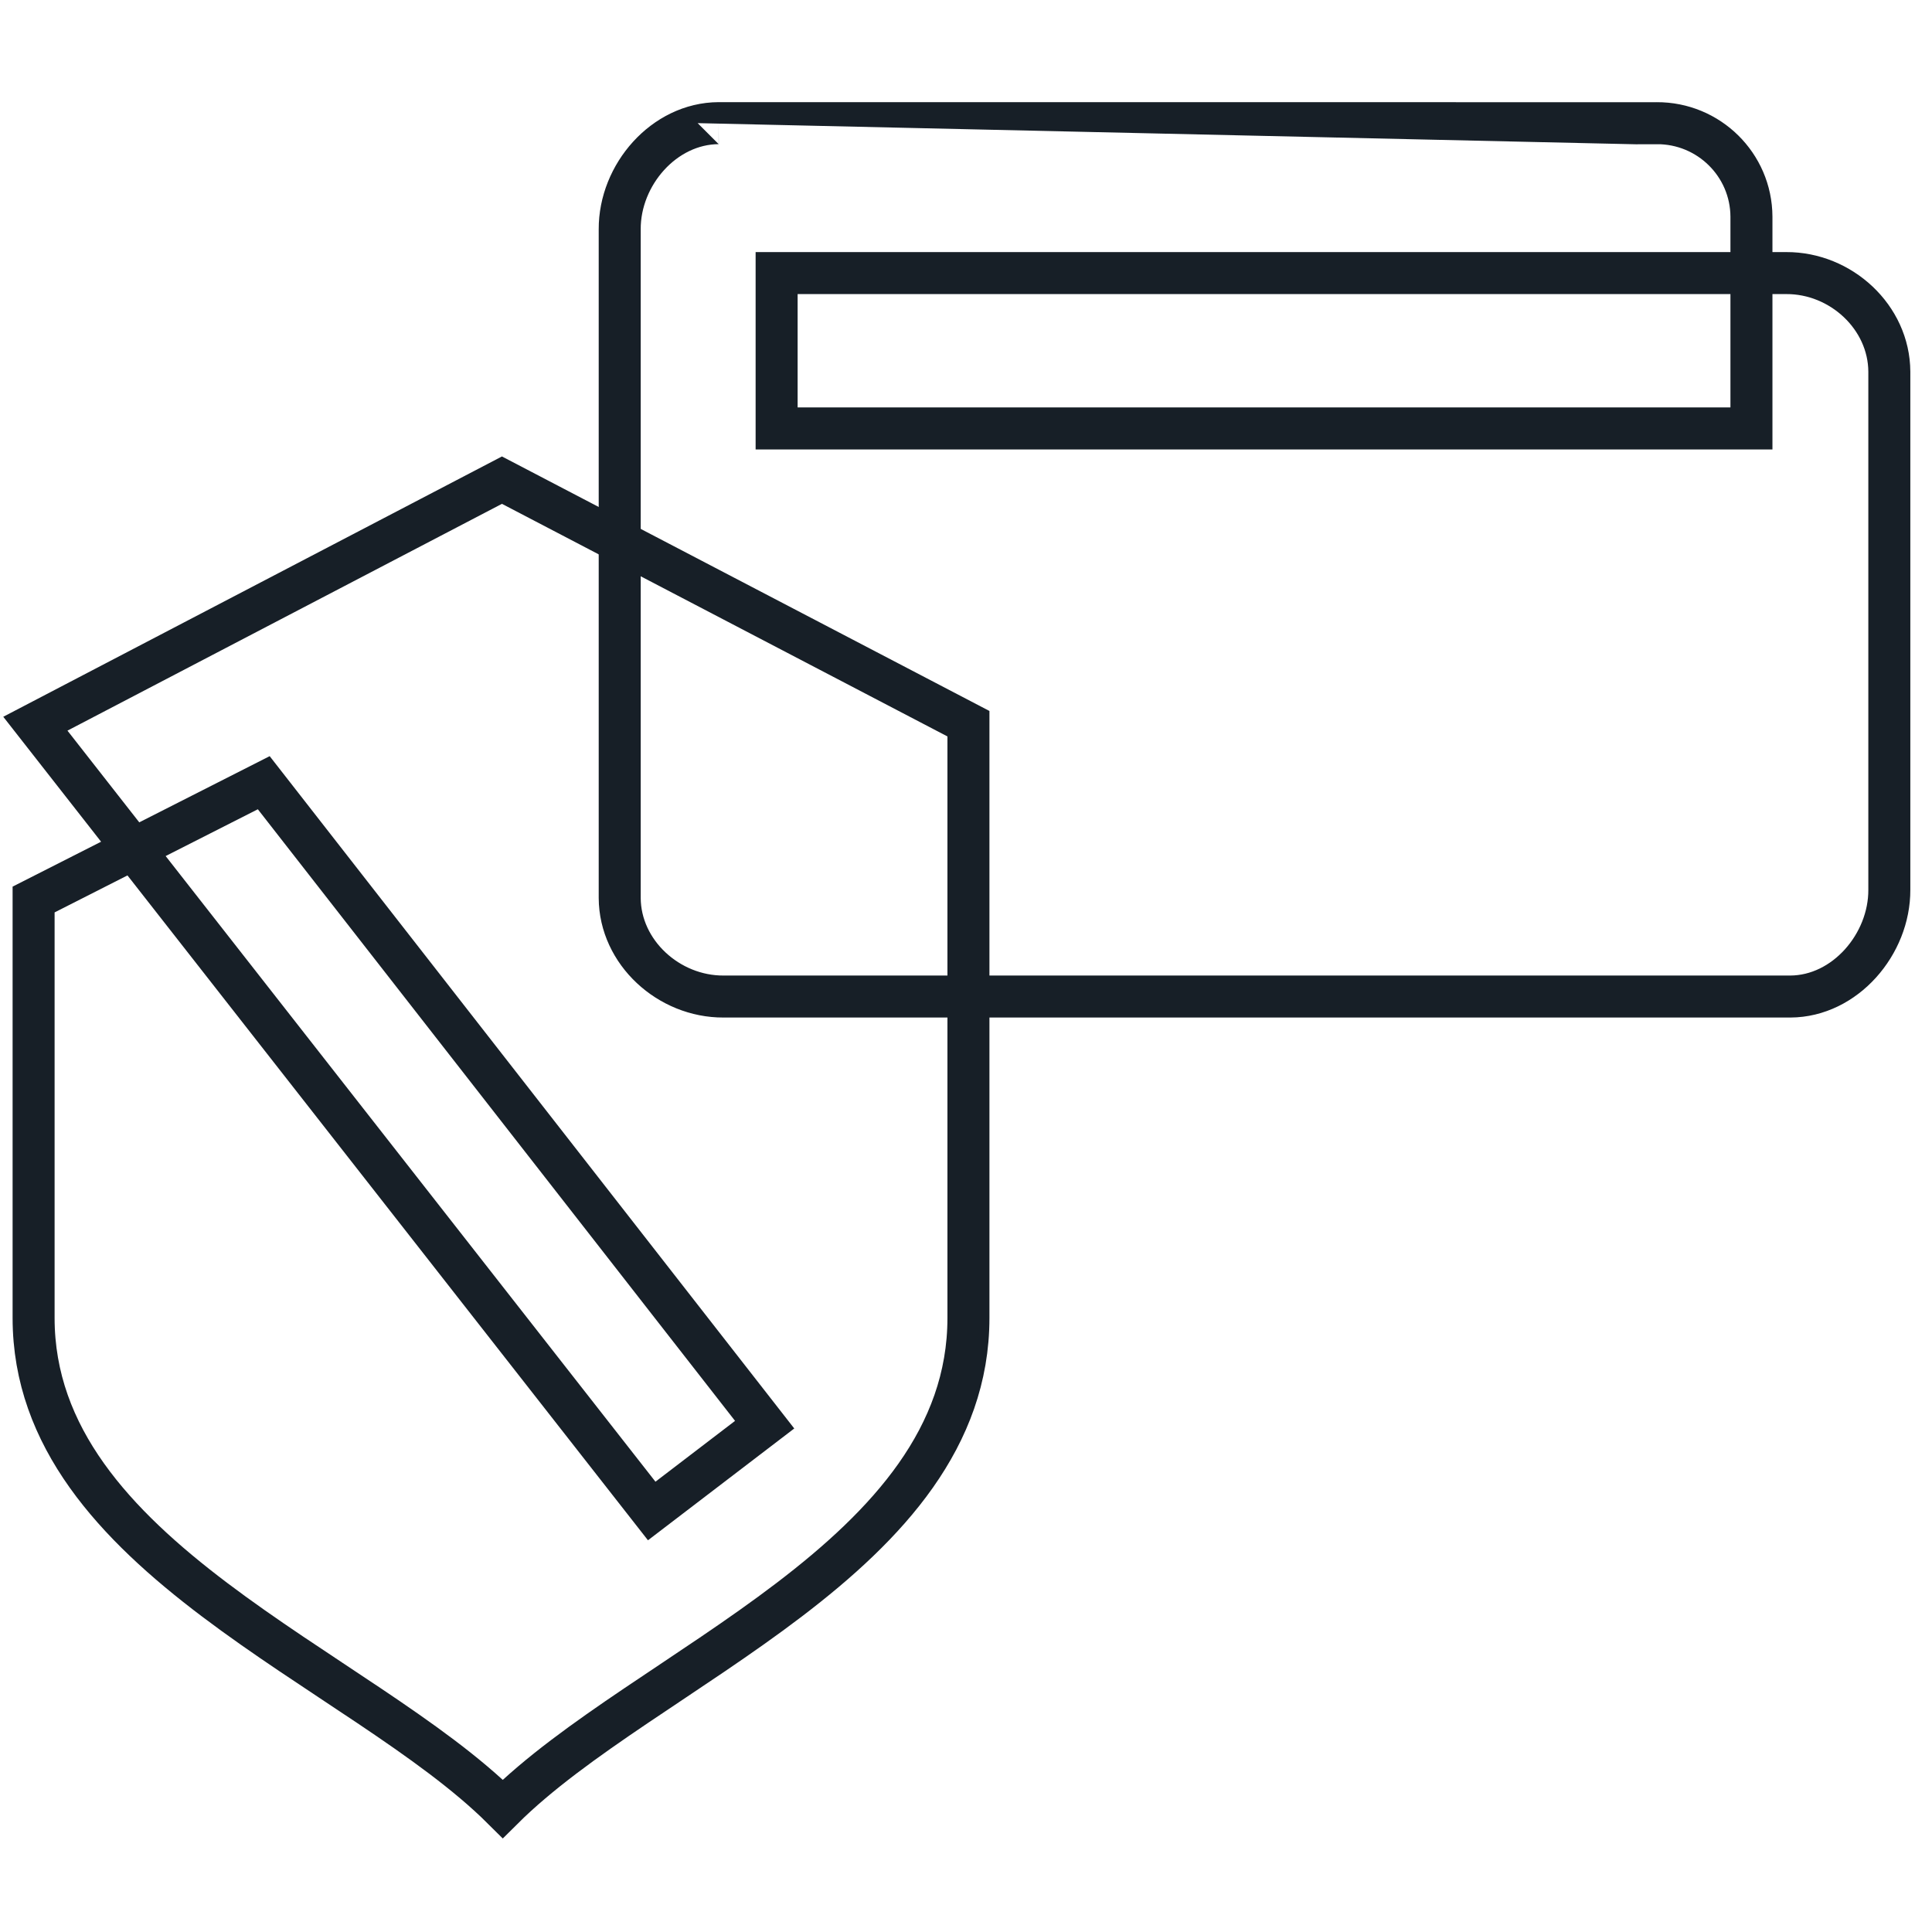
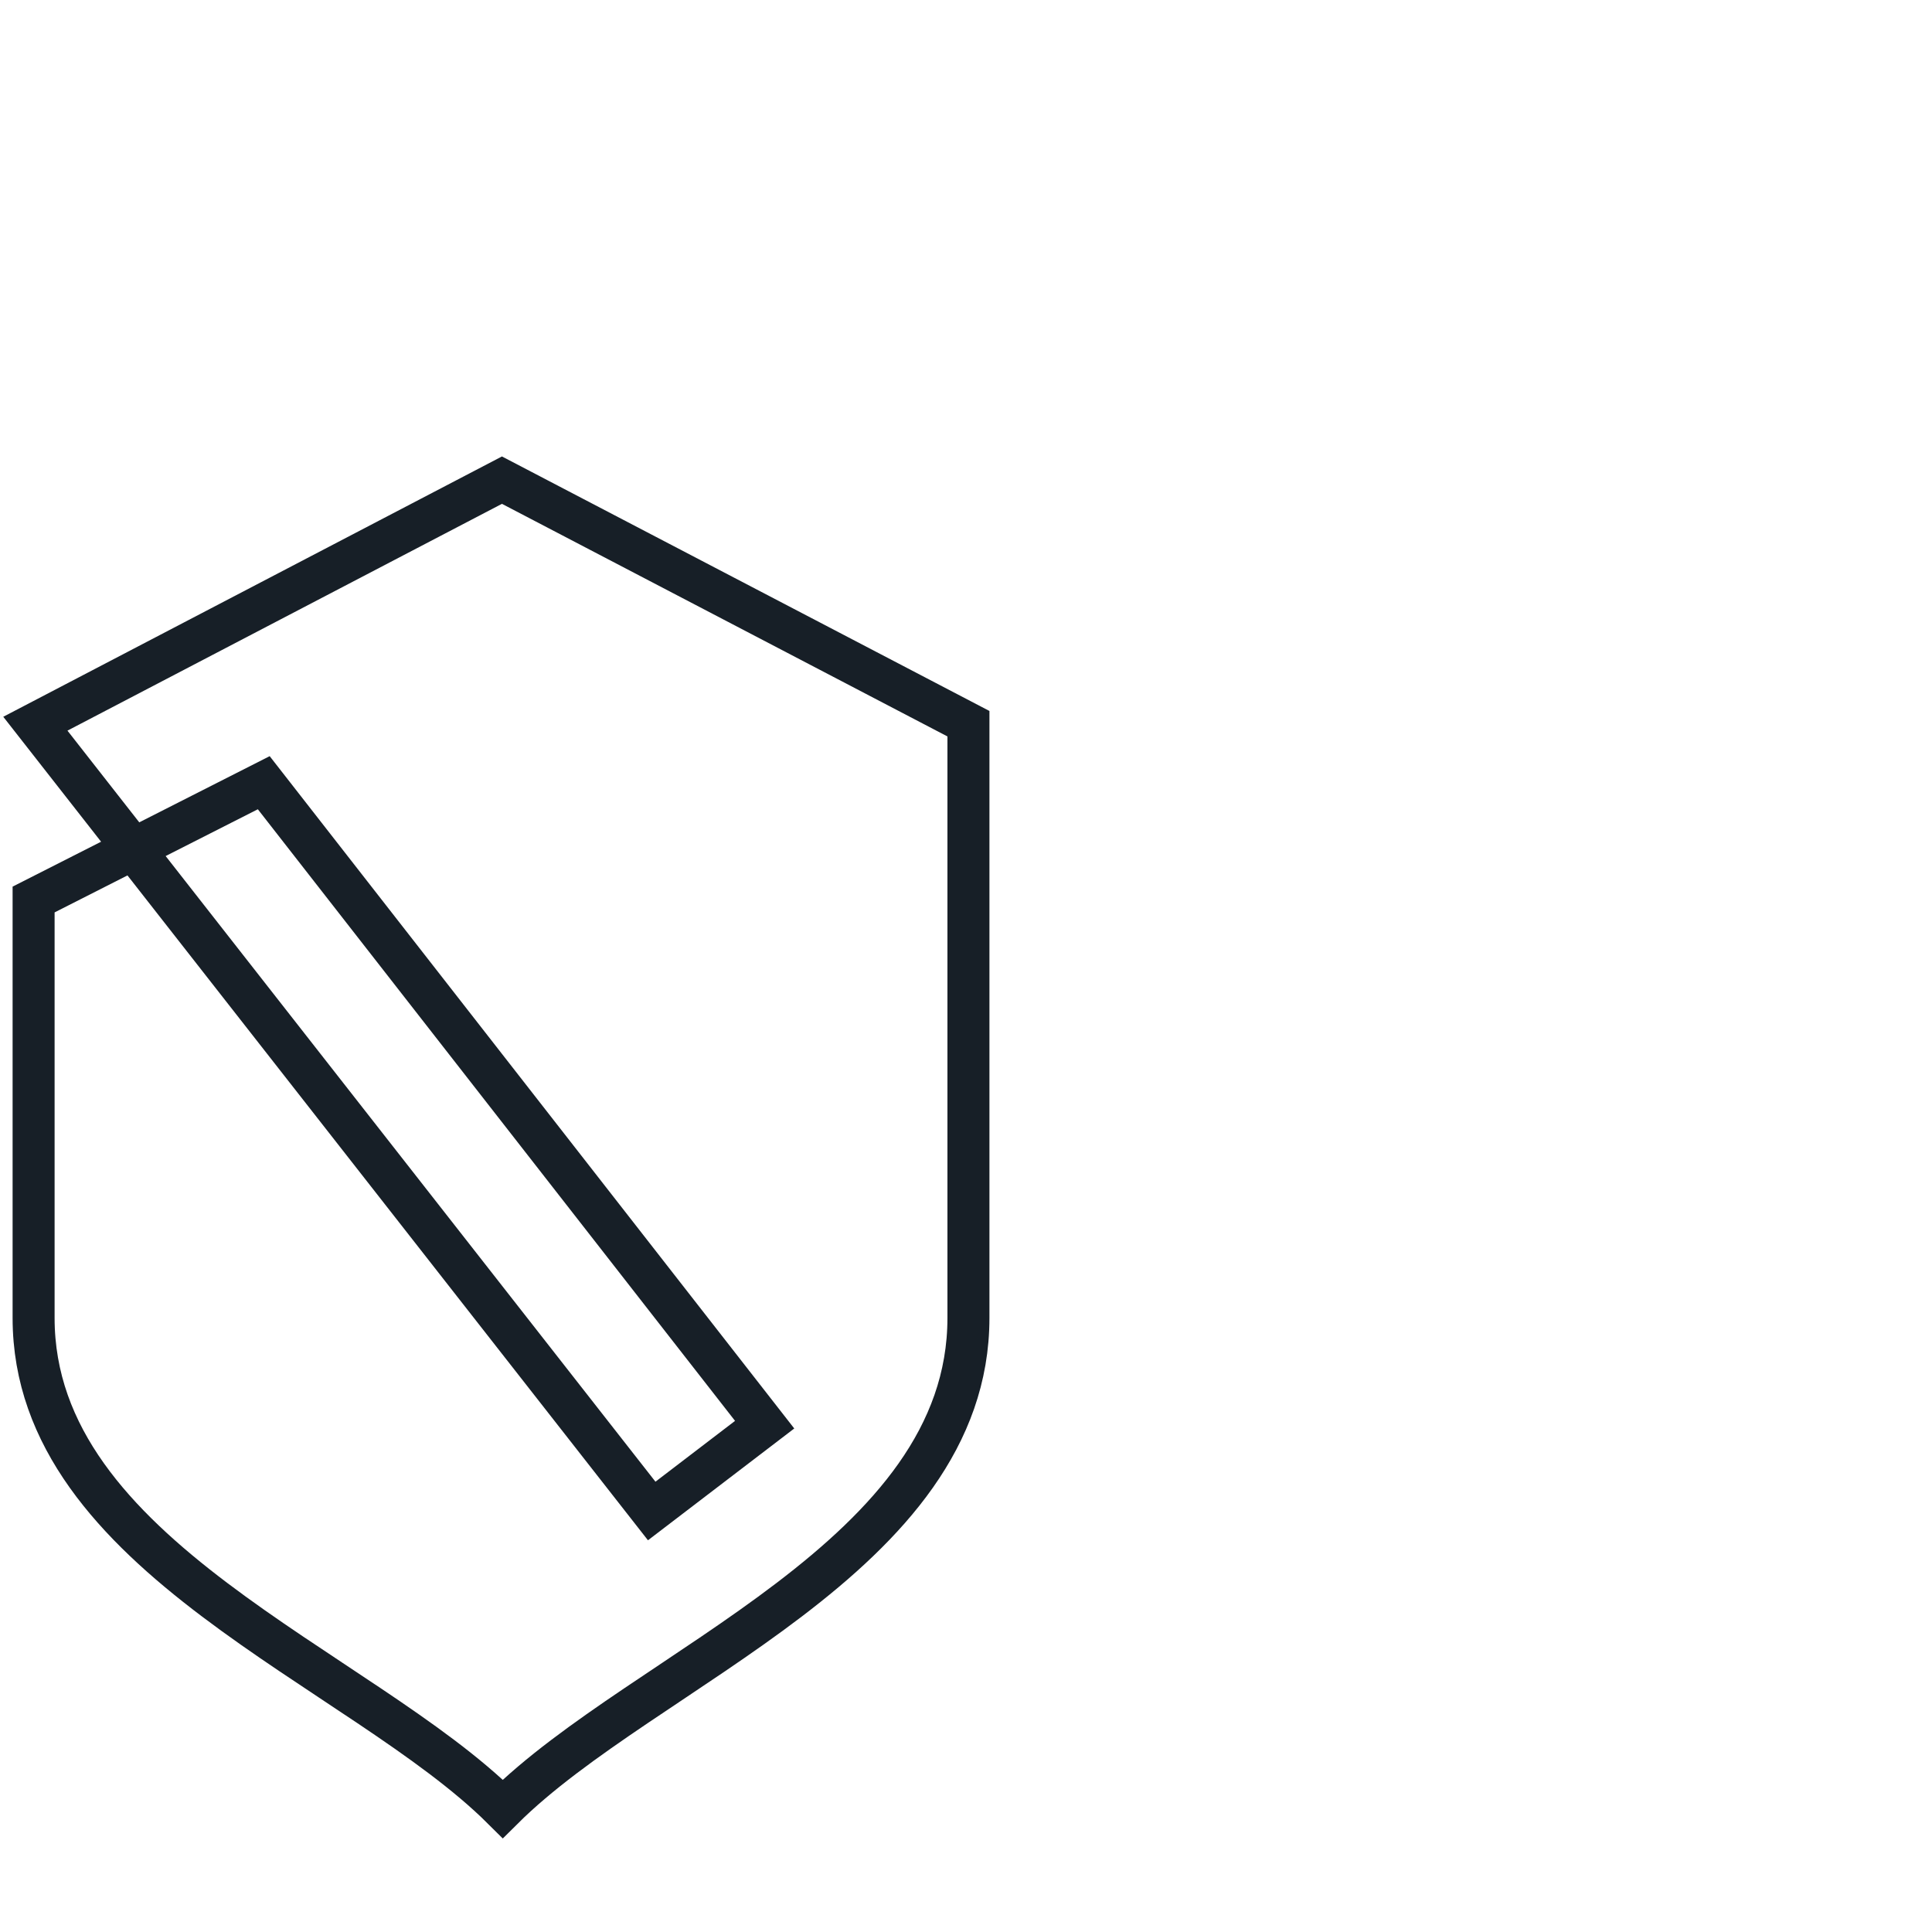
<svg xmlns="http://www.w3.org/2000/svg" version="1.1" id="Layer_1" x="0px" y="0px" viewBox="0 0 46 46" enable-background="new 0 0 46 46" xml:space="preserve">
  <g id="Layer_24">
    <g>
      <g>
-         <path fill="none" stroke="#171F27" stroke-miterlimit="10" d="M17.111,2.932     c-1.302,0.006-2.362,1.231-2.356,2.528v15.92c0.006,1.297,1.169,2.353,2.471,2.347H42.628     c1.302-0.006,2.362-1.246,2.356-2.543V8.849c-0.006-1.297-1.152-2.353-2.454-2.347H18.491v3.699     h23.21V5.158c-0.006-1.235-1.016-2.231-2.256-2.225C39.445,2.932,17.111,2.932,17.111,2.932z" />
-       </g>
+         </g>
      <path fill="none" stroke="#171F27" stroke-miterlimit="10" d="M23.058,31.38c0,5.69-7.688,8.307-11.087,11.688    C8.575,39.687,0.8,37.07,0.8,31.38v-9.963l5.48-2.781l11.926,15.285l-2.689,2.055L0.842,17.231    l11.109-5.799l11.107,5.799V31.38z" />
    </g>
  </g>
</svg>